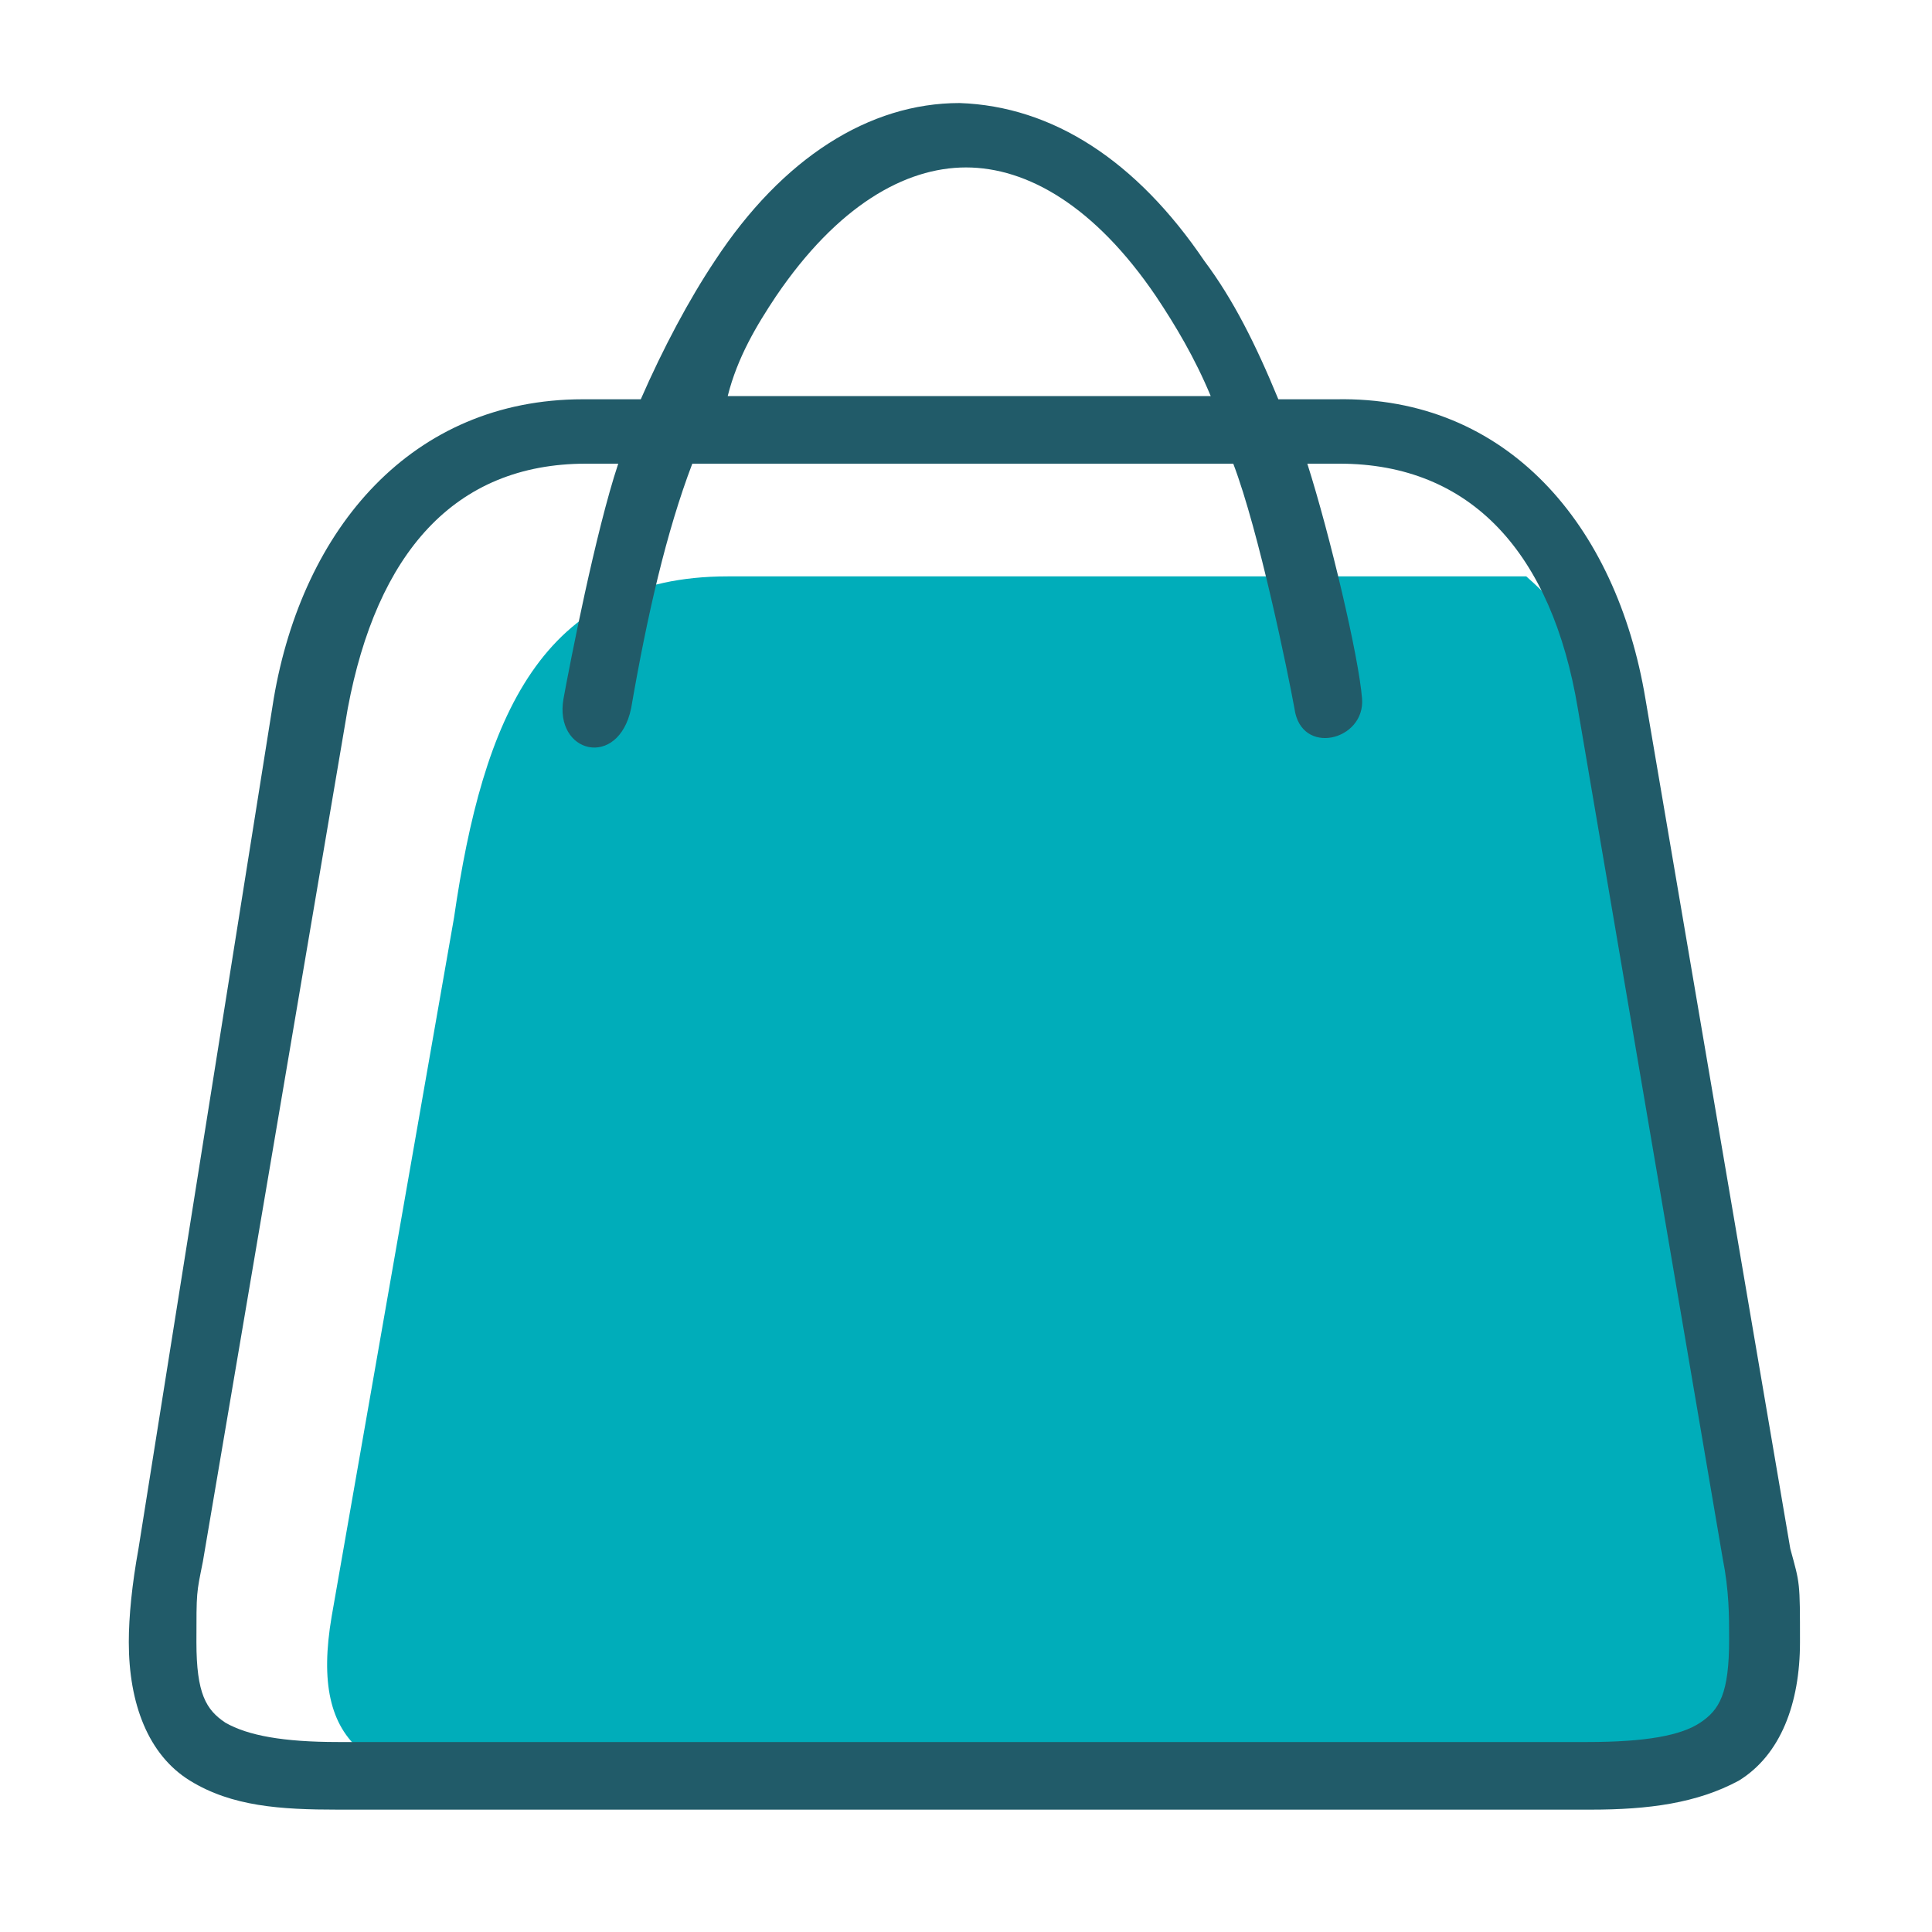
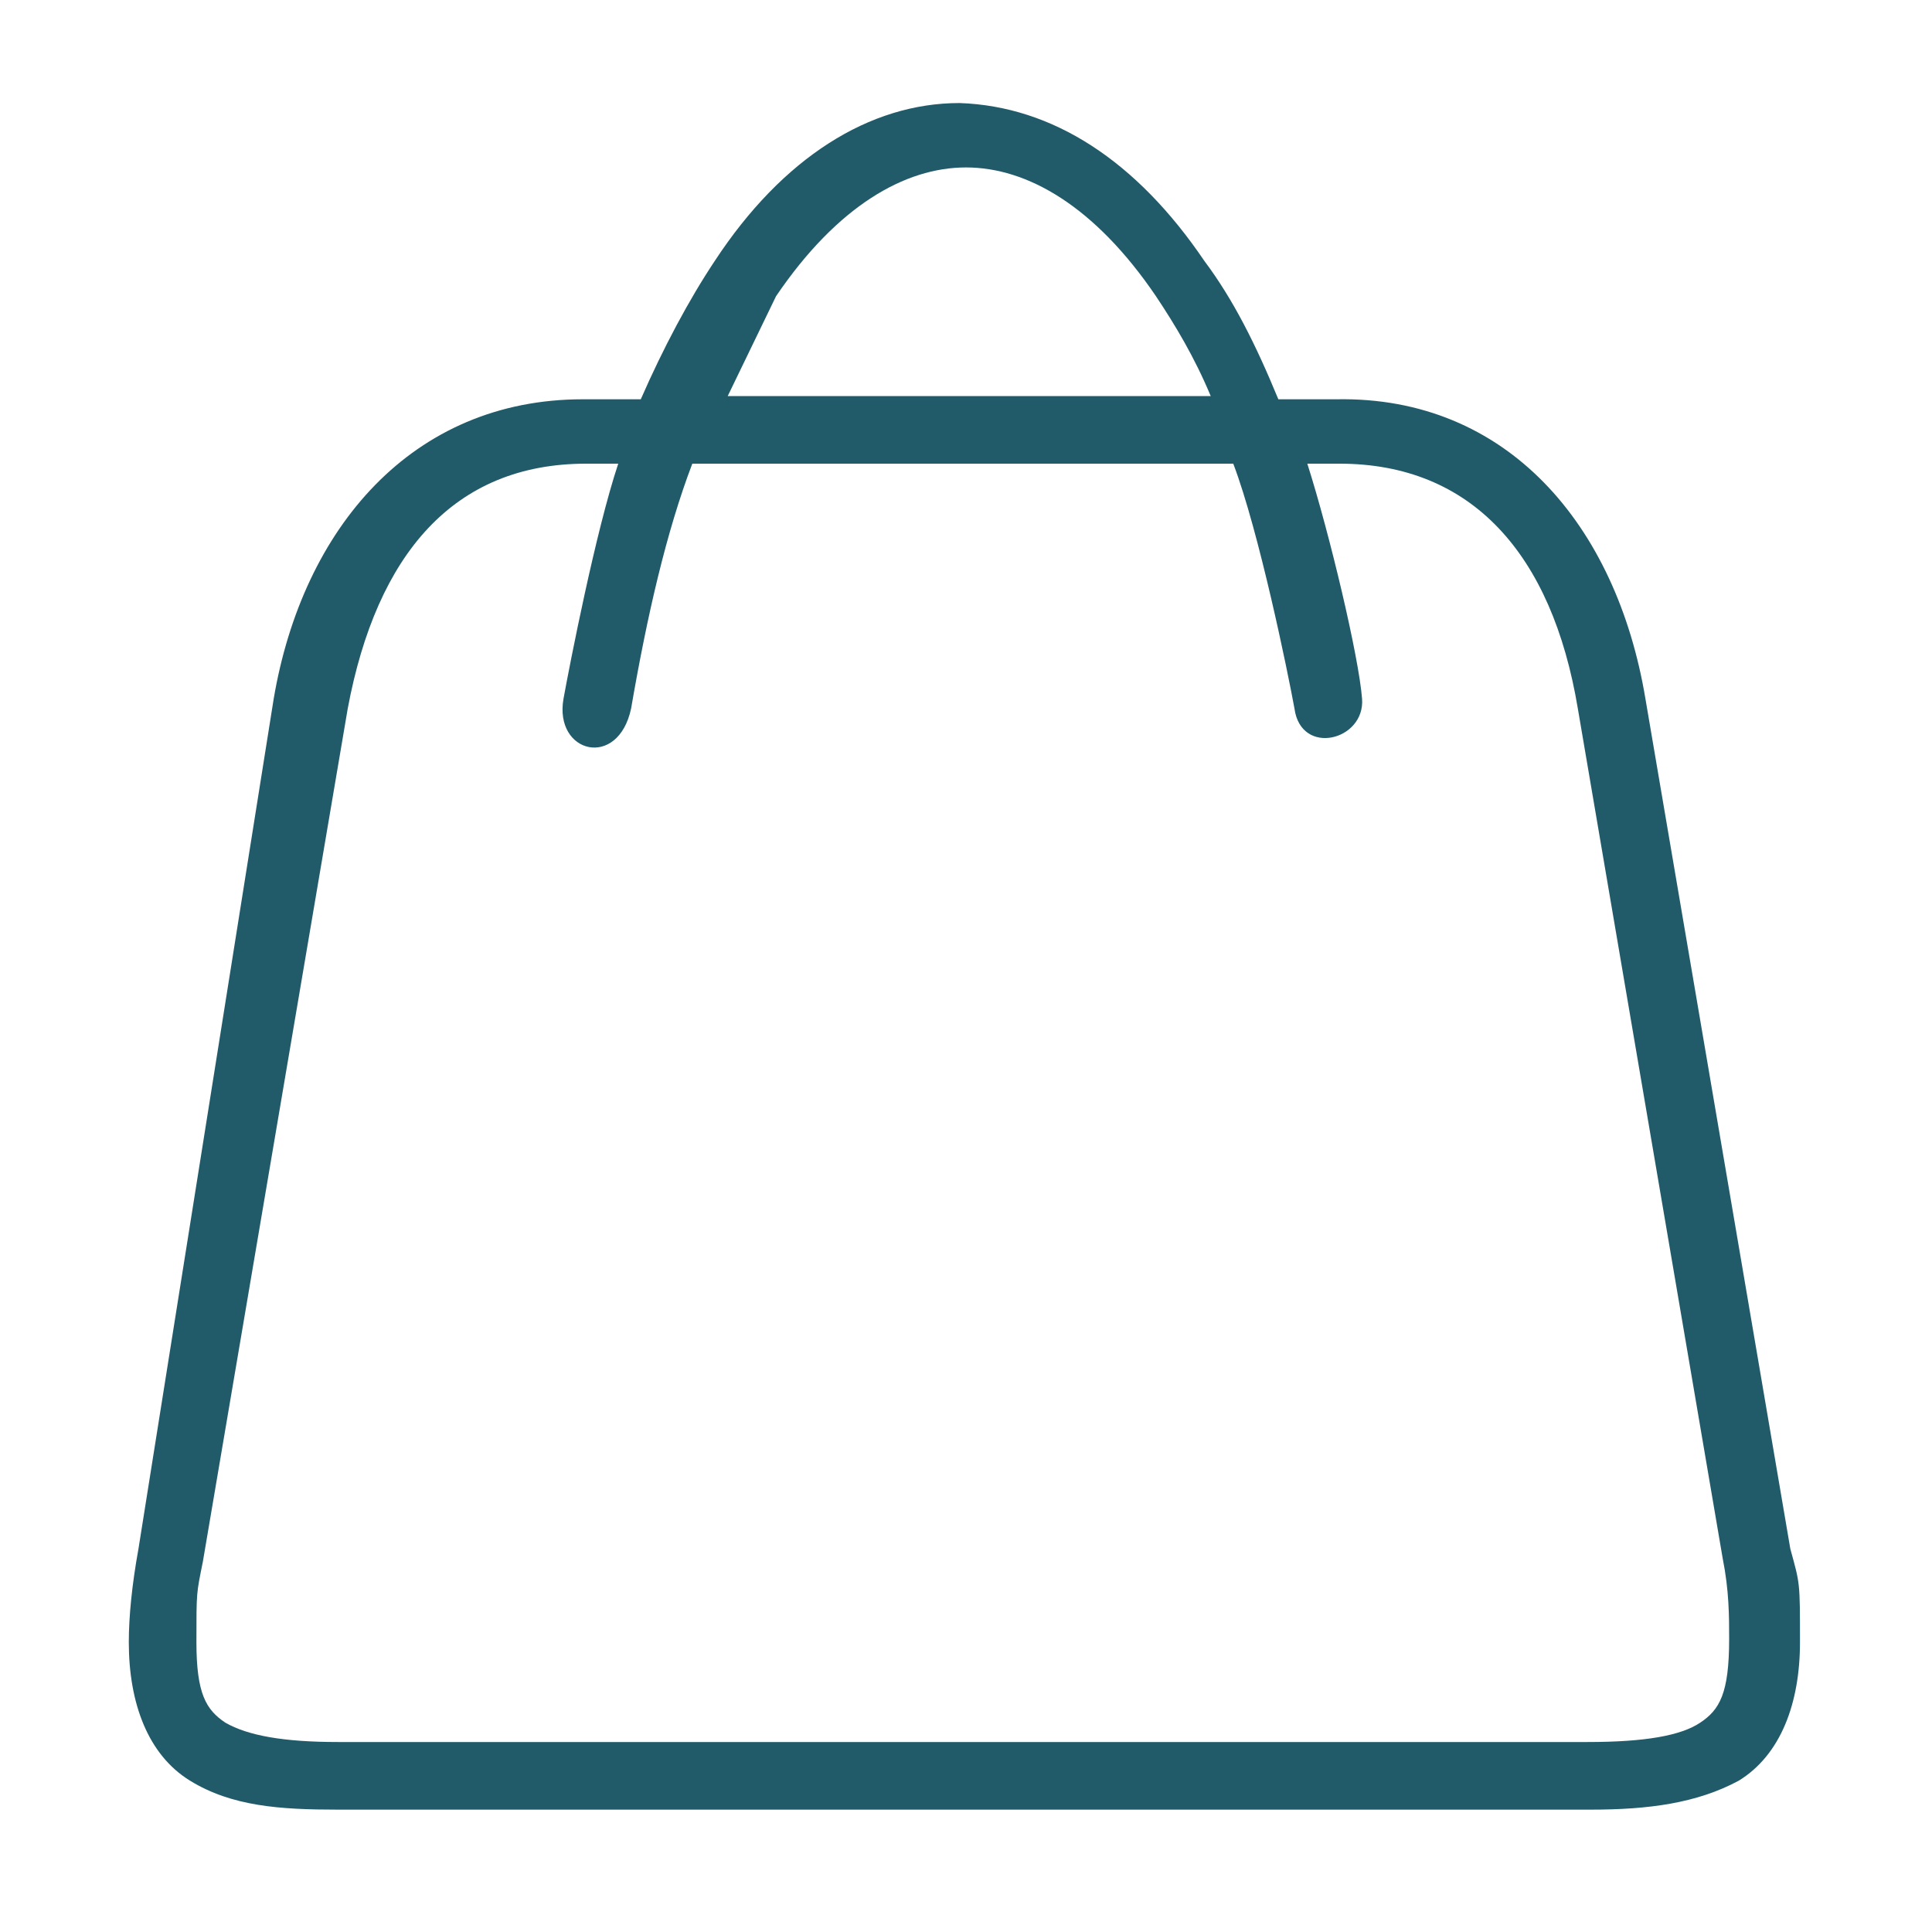
<svg xmlns="http://www.w3.org/2000/svg" id="Layer_1" width="60" height="60" version="1.1" viewBox="0 0 60 60">
  <defs>
    <style>
      .st0 {
        fill: #215b69;
      }

      .st1 {
        fill: #00adba;
      }
    </style>
  </defs>
-   <path class="st1" d="M54.3,49.1c0,4.7-1.8,6.7-6.6,6.7l-31.5-.3c-4.7,0-6.6-1.2-5.9-5.3l3.8-21.7c.9-6.2,2.7-10.6,8.5-10.6h24.8c2.5,2.2,3.1,4.4,4.1,10l2.8,21.2Z" />
-   <path class="st0" d="M55.6,48.1l-4.5-26.4c-.9-5.4-4.3-9.4-9.6-9.3h-1.8c-.7-1.7-1.4-3.1-2.3-4.3-2.1-3.1-4.7-4.8-7.6-4.9h0c-2.8,0-5.5,1.7-7.6,4.9-.8,1.2-1.6,2.7-2.3,4.3h-1.8c-5.3,0-8.7,4-9.6,9.3l-4.2,26.4c-.2,1.1-.3,2.1-.3,2.9,0,1.9.6,3.5,1.9,4.3,1.3.8,2.8.9,4.6.9h38.9c1.8,0,3.3-.2,4.6-.9,1.3-.8,1.9-2.4,1.9-4.3s0-1.8-.3-2.9ZM24.1,9.2c1.9-2.8,4-4,5.9-4s4,1.2,5.9,4c.6.9,1.2,1.9,1.7,3.1h-15c.3-1.2.9-2.2,1.5-3.1ZM52.8,53.5c-.6.4-1.7.6-3.5.6H10.5c-1.7,0-2.8-.2-3.5-.6-.6-.4-.9-.9-.9-2.5s0-1.5.2-2.5l4.5-26.5c.9-4.8,3.3-7.6,7.4-7.6h1c-.7,2.1-1.5,6.2-1.7,7.3-.3,1.7,1.7,2.2,2.1.3.3-1.2,0,0,0,0,.5-2.9,1.1-5.5,1.9-7.6h16.8c.8,2.1,1.7,6.5,1.9,7.6.2,1.5,2.2,1,2.1-.3s-1-5.1-1.7-7.3h1c4.1,0,6.6,2.8,7.4,7.6l4.5,26.4c.2,1,.2,1.8.2,2.5,0,1.7-.3,2.2-.9,2.6Z" />
+   <path class="st0" d="M55.6,48.1l-4.5-26.4c-.9-5.4-4.3-9.4-9.6-9.3h-1.8c-.7-1.7-1.4-3.1-2.3-4.3-2.1-3.1-4.7-4.8-7.6-4.9h0c-2.8,0-5.5,1.7-7.6,4.9-.8,1.2-1.6,2.7-2.3,4.3h-1.8c-5.3,0-8.7,4-9.6,9.3l-4.2,26.4c-.2,1.1-.3,2.1-.3,2.9,0,1.9.6,3.5,1.9,4.3,1.3.8,2.8.9,4.6.9h38.9c1.8,0,3.3-.2,4.6-.9,1.3-.8,1.9-2.4,1.9-4.3s0-1.8-.3-2.9ZM24.1,9.2c1.9-2.8,4-4,5.9-4s4,1.2,5.9,4c.6.9,1.2,1.9,1.7,3.1h-15ZM52.8,53.5c-.6.4-1.7.6-3.5.6H10.5c-1.7,0-2.8-.2-3.5-.6-.6-.4-.9-.9-.9-2.5s0-1.5.2-2.5l4.5-26.5c.9-4.8,3.3-7.6,7.4-7.6h1c-.7,2.1-1.5,6.2-1.7,7.3-.3,1.7,1.7,2.2,2.1.3.3-1.2,0,0,0,0,.5-2.9,1.1-5.5,1.9-7.6h16.8c.8,2.1,1.7,6.5,1.9,7.6.2,1.5,2.2,1,2.1-.3s-1-5.1-1.7-7.3h1c4.1,0,6.6,2.8,7.4,7.6l4.5,26.4c.2,1,.2,1.8.2,2.5,0,1.7-.3,2.2-.9,2.6Z" />
</svg>